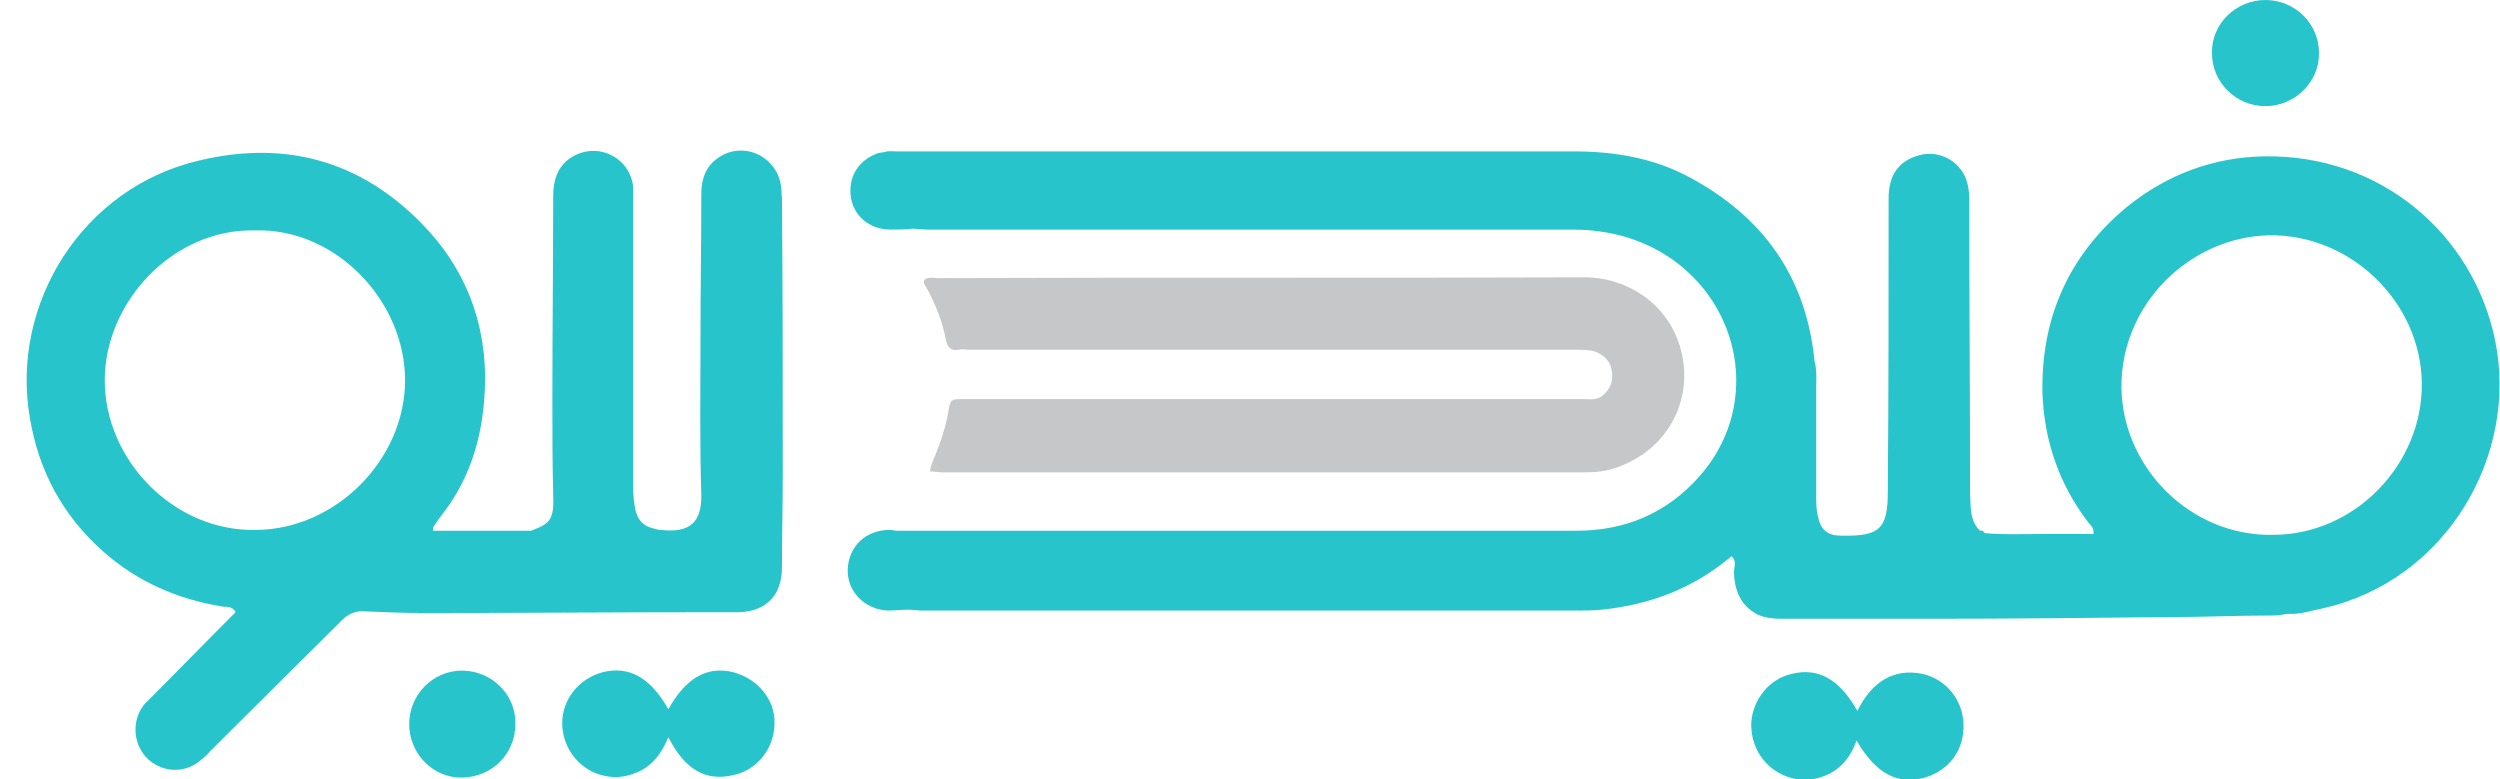
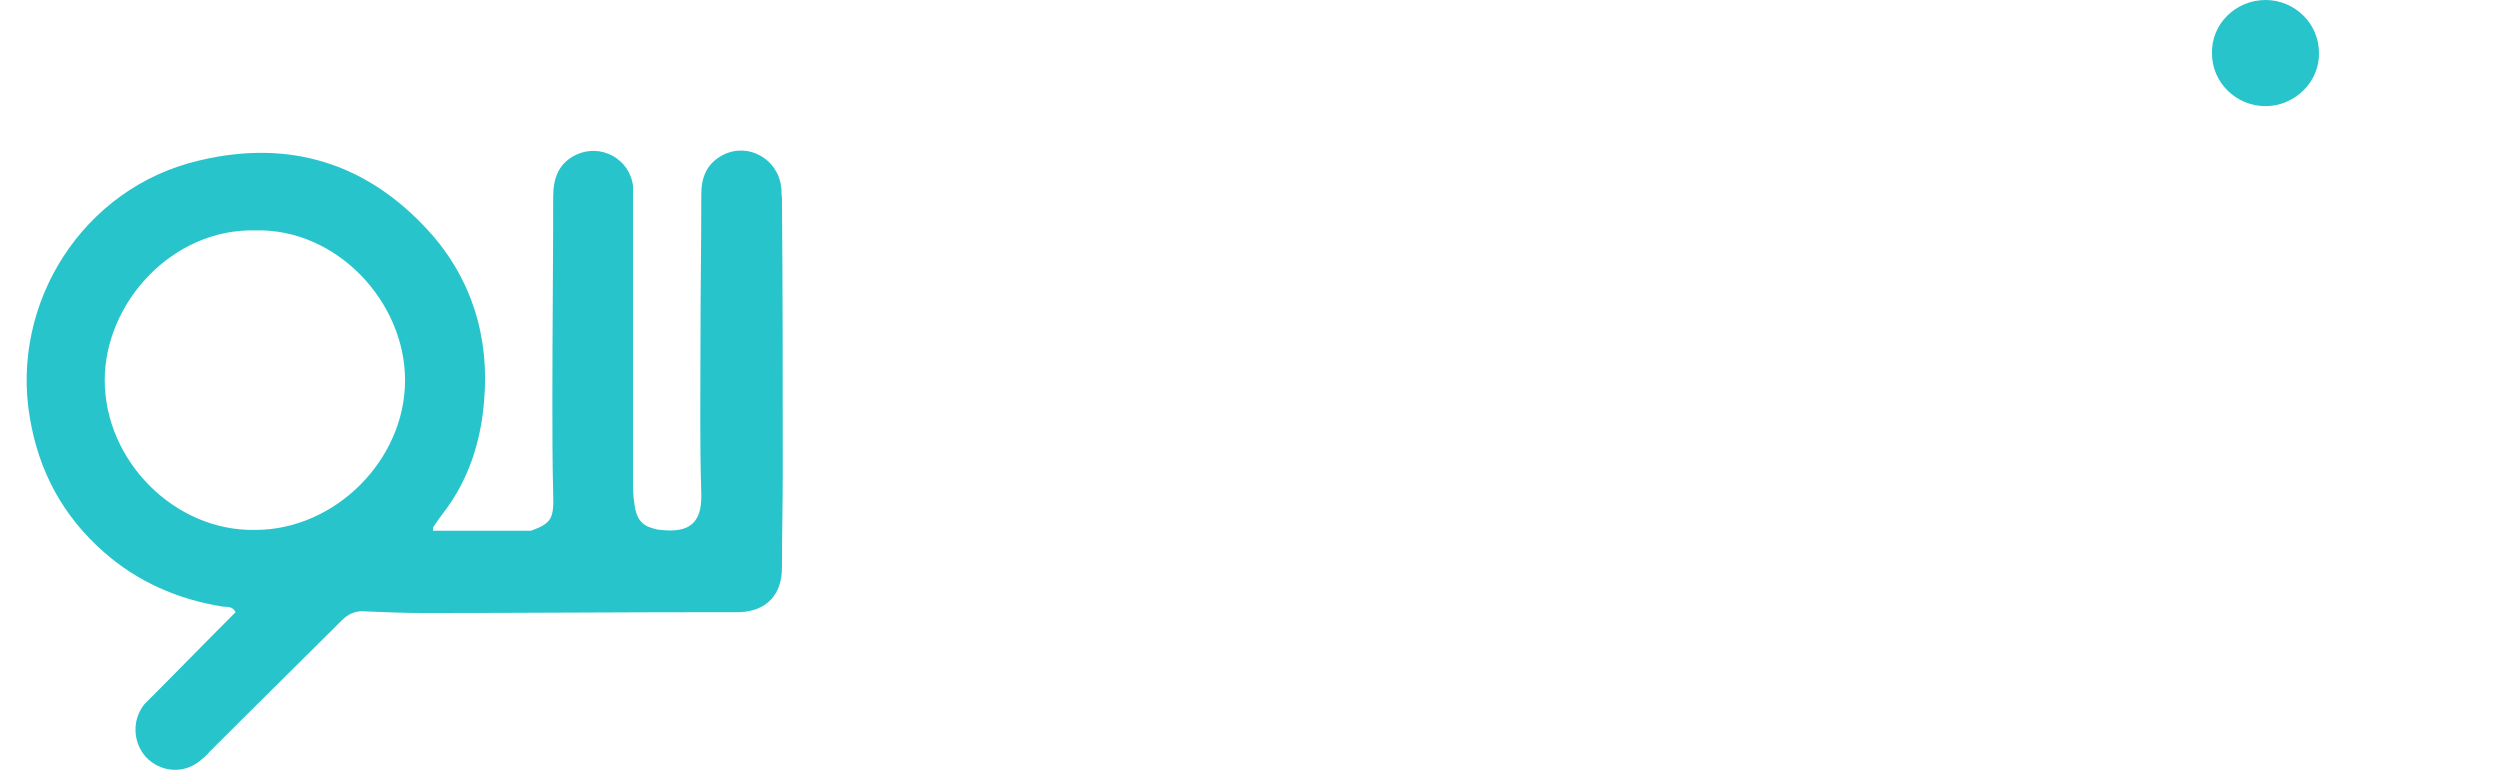
<svg xmlns="http://www.w3.org/2000/svg" width="77" height="24" viewBox="0 0 77 24" fill="none">
  <path d="M24.058 5.753C23.957 4.891 23.045 4.385 22.284 4.765C21.777 5.018 21.6 5.449 21.6 5.981C21.6 7.476 21.575 8.946 21.575 10.442C21.575 12.038 21.549 13.635 21.6 15.206C21.625 16.093 21.245 16.423 20.358 16.321C20.282 16.321 20.181 16.296 20.105 16.27C19.801 16.195 19.649 16.017 19.573 15.713C19.522 15.46 19.497 15.206 19.497 14.953C19.497 11.988 19.497 9.048 19.497 6.083C19.497 5.956 19.497 5.829 19.497 5.728C19.395 4.891 18.508 4.41 17.748 4.765C17.216 5.018 17.038 5.474 17.038 6.057C17.038 8.135 17.013 10.239 17.013 12.317C17.013 13.28 17.013 14.243 17.038 15.206C17.064 15.966 16.988 16.119 16.354 16.347C15.34 16.347 14.326 16.347 13.338 16.347C13.338 16.27 13.338 16.27 13.338 16.245C13.44 16.093 13.541 15.941 13.642 15.814C14.428 14.801 14.808 13.61 14.909 12.368C15.087 10.391 14.529 8.566 13.186 7.096C11.285 5.018 8.903 4.283 6.141 4.942C2.542 5.778 0.312 9.352 0.92 12.874C1.199 14.522 1.934 15.89 3.201 17.006C4.24 17.918 5.456 18.45 6.825 18.678C6.977 18.703 7.154 18.653 7.256 18.855C6.318 19.793 5.406 20.731 4.468 21.669L4.443 21.694C4.063 22.175 4.088 22.86 4.493 23.316C4.924 23.772 5.608 23.848 6.115 23.468C6.242 23.367 6.369 23.265 6.47 23.139C7.813 21.795 9.182 20.452 10.525 19.109C10.728 18.906 10.956 18.805 11.235 18.83C11.843 18.855 12.426 18.881 13.034 18.881C16.075 18.881 19.091 18.855 22.132 18.855C22.335 18.855 22.563 18.855 22.766 18.855C23.602 18.83 24.084 18.323 24.084 17.487C24.084 16.524 24.109 15.561 24.109 14.598C24.109 11.759 24.109 8.921 24.084 6.083C24.058 5.956 24.084 5.854 24.058 5.753ZM3.226 11.709C3.226 9.326 5.304 7.046 7.839 7.096C10.373 7.02 12.476 9.301 12.476 11.709C12.476 14.167 10.322 16.321 7.864 16.321C5.38 16.372 3.226 14.192 3.226 11.709Z" fill="#28C4CC" />
-   <path d="M49.352 12.19C49.174 12.342 48.946 12.291 48.743 12.291C42.484 12.291 36.224 12.291 29.964 12.291C29.863 12.291 29.787 12.291 29.685 12.291C29.28 12.291 29.28 12.291 29.204 12.697C29.128 13.153 28.976 13.609 28.798 14.04C28.748 14.167 28.672 14.293 28.646 14.521C28.798 14.521 28.9 14.547 29.026 14.547C35.641 14.547 42.23 14.547 48.845 14.547C49.225 14.547 49.605 14.496 49.935 14.344C51.303 13.812 52.063 12.469 51.835 11.075C51.582 9.504 50.239 8.541 48.794 8.541C42.154 8.566 35.54 8.541 28.9 8.566C28.748 8.566 28.596 8.515 28.469 8.617C28.418 8.743 28.52 8.819 28.57 8.921C28.824 9.402 29.026 9.909 29.128 10.441C29.178 10.695 29.28 10.821 29.533 10.771C29.635 10.745 29.736 10.771 29.837 10.771C36.047 10.771 42.256 10.771 48.49 10.771C48.667 10.771 48.819 10.771 48.997 10.796C49.301 10.847 49.58 11.075 49.63 11.354C49.706 11.683 49.63 11.962 49.352 12.19Z" fill="#C5C7C9" />
-   <path d="M76.847 10.467C76.163 7.197 73.325 4.764 69.751 4.815C68.18 4.84 66.735 5.373 65.493 6.386C63.694 7.882 62.858 9.833 62.908 12.114C62.959 13.559 63.415 14.902 64.302 16.067C64.378 16.169 64.505 16.245 64.48 16.448C63.922 16.448 63.39 16.448 62.833 16.448C62.275 16.448 61.717 16.473 61.16 16.422H61.135C61.084 16.372 61.059 16.321 60.982 16.346C60.653 16.017 60.704 15.586 60.678 15.155C60.678 12.19 60.653 9.225 60.653 6.26C60.653 6.057 60.653 5.88 60.602 5.677C60.45 4.993 59.741 4.587 59.082 4.79C58.473 4.967 58.169 5.398 58.169 6.108C58.169 9.123 58.169 12.139 58.144 15.155C58.144 16.296 57.891 16.524 56.699 16.498C56.269 16.498 56.066 16.296 55.99 15.89C55.939 15.687 55.939 15.51 55.939 15.307C55.939 14.192 55.939 13.052 55.939 11.937C55.939 11.658 55.965 11.404 55.888 11.126C55.635 8.541 54.317 6.691 52.062 5.474C50.947 4.866 49.73 4.663 48.463 4.663C41.519 4.663 34.575 4.663 27.631 4.663C27.504 4.663 27.352 4.638 27.225 4.688C27.175 4.688 27.099 4.714 27.048 4.714C26.414 4.942 26.11 5.474 26.212 6.108C26.313 6.665 26.794 7.071 27.428 7.071C27.656 7.071 27.884 7.071 28.087 7.045C28.239 7.045 28.416 7.071 28.569 7.071C31.103 7.071 33.637 7.071 36.171 7.071C40.252 7.071 44.332 7.071 48.412 7.071C49.603 7.071 50.668 7.375 51.605 8.059C53.734 9.656 54.14 12.646 52.34 14.674C51.352 15.789 50.085 16.346 48.564 16.346C41.696 16.346 34.854 16.346 27.986 16.346C27.859 16.346 27.758 16.346 27.631 16.346C27.555 16.346 27.479 16.321 27.403 16.321C26.668 16.321 26.136 16.828 26.11 17.537C26.085 18.222 26.642 18.779 27.352 18.805C27.555 18.805 27.758 18.779 27.986 18.779C28.112 18.779 28.264 18.805 28.391 18.805C35.107 18.805 41.823 18.805 48.564 18.805C48.818 18.805 49.071 18.805 49.325 18.779C50.82 18.627 52.163 18.12 53.329 17.132C53.506 17.284 53.405 17.461 53.405 17.639C53.43 18.196 53.608 18.652 54.14 18.931C54.368 19.033 54.621 19.058 54.875 19.058C56.395 19.058 57.891 19.058 59.411 19.058C61.844 19.058 64.302 19.033 66.735 19.007C67.825 19.007 68.915 18.957 70.005 18.957C70.157 18.957 70.309 18.931 70.461 18.906C70.841 18.931 71.196 18.805 71.576 18.729C75.352 17.867 77.582 14.015 76.847 10.467ZM70.005 16.473C67.47 16.524 65.367 14.395 65.341 11.937C65.316 9.352 67.47 7.299 69.878 7.248C72.362 7.197 74.566 9.276 74.592 11.81C74.617 14.293 72.539 16.473 70.005 16.473Z" fill="#28C4CC" />
-   <path d="M22.588 20.705C21.777 20.503 21.118 20.883 20.586 21.846C20.028 20.857 19.369 20.503 18.558 20.705C17.823 20.908 17.316 21.542 17.316 22.276C17.316 23.012 17.823 23.696 18.533 23.873C18.888 23.974 19.242 23.949 19.597 23.797C20.104 23.594 20.383 23.189 20.586 22.707C21.093 23.696 21.726 24.076 22.588 23.873C23.323 23.721 23.855 23.037 23.855 22.276C23.88 21.567 23.348 20.908 22.588 20.705Z" fill="#28C4CC" />
-   <path d="M59.21 20.756C58.374 20.579 57.664 20.959 57.208 21.896C56.65 20.908 55.991 20.553 55.18 20.756C54.496 20.908 53.989 21.542 53.939 22.251C53.913 23.012 54.344 23.671 55.054 23.924C55.408 24.051 55.763 24.051 56.118 23.924C56.65 23.747 56.98 23.366 57.182 22.809C57.791 23.848 58.45 24.177 59.286 23.949C60.046 23.721 60.502 23.088 60.477 22.302C60.452 21.542 59.92 20.908 59.21 20.756Z" fill="#28C4CC" />
  <path d="M69.777 3.269C70.689 3.269 71.45 2.509 71.424 1.622C71.424 0.735 70.689 0 69.777 0C68.865 0 68.104 0.735 68.129 1.647C68.129 2.534 68.865 3.269 69.777 3.269Z" fill="#28C4CC" />
-   <path d="M14.226 20.655C13.338 20.655 12.604 21.39 12.604 22.302C12.604 23.214 13.338 23.975 14.251 23.949C15.163 23.924 15.873 23.214 15.873 22.302C15.898 21.39 15.138 20.655 14.226 20.655Z" fill="#28C4CC" />
</svg>